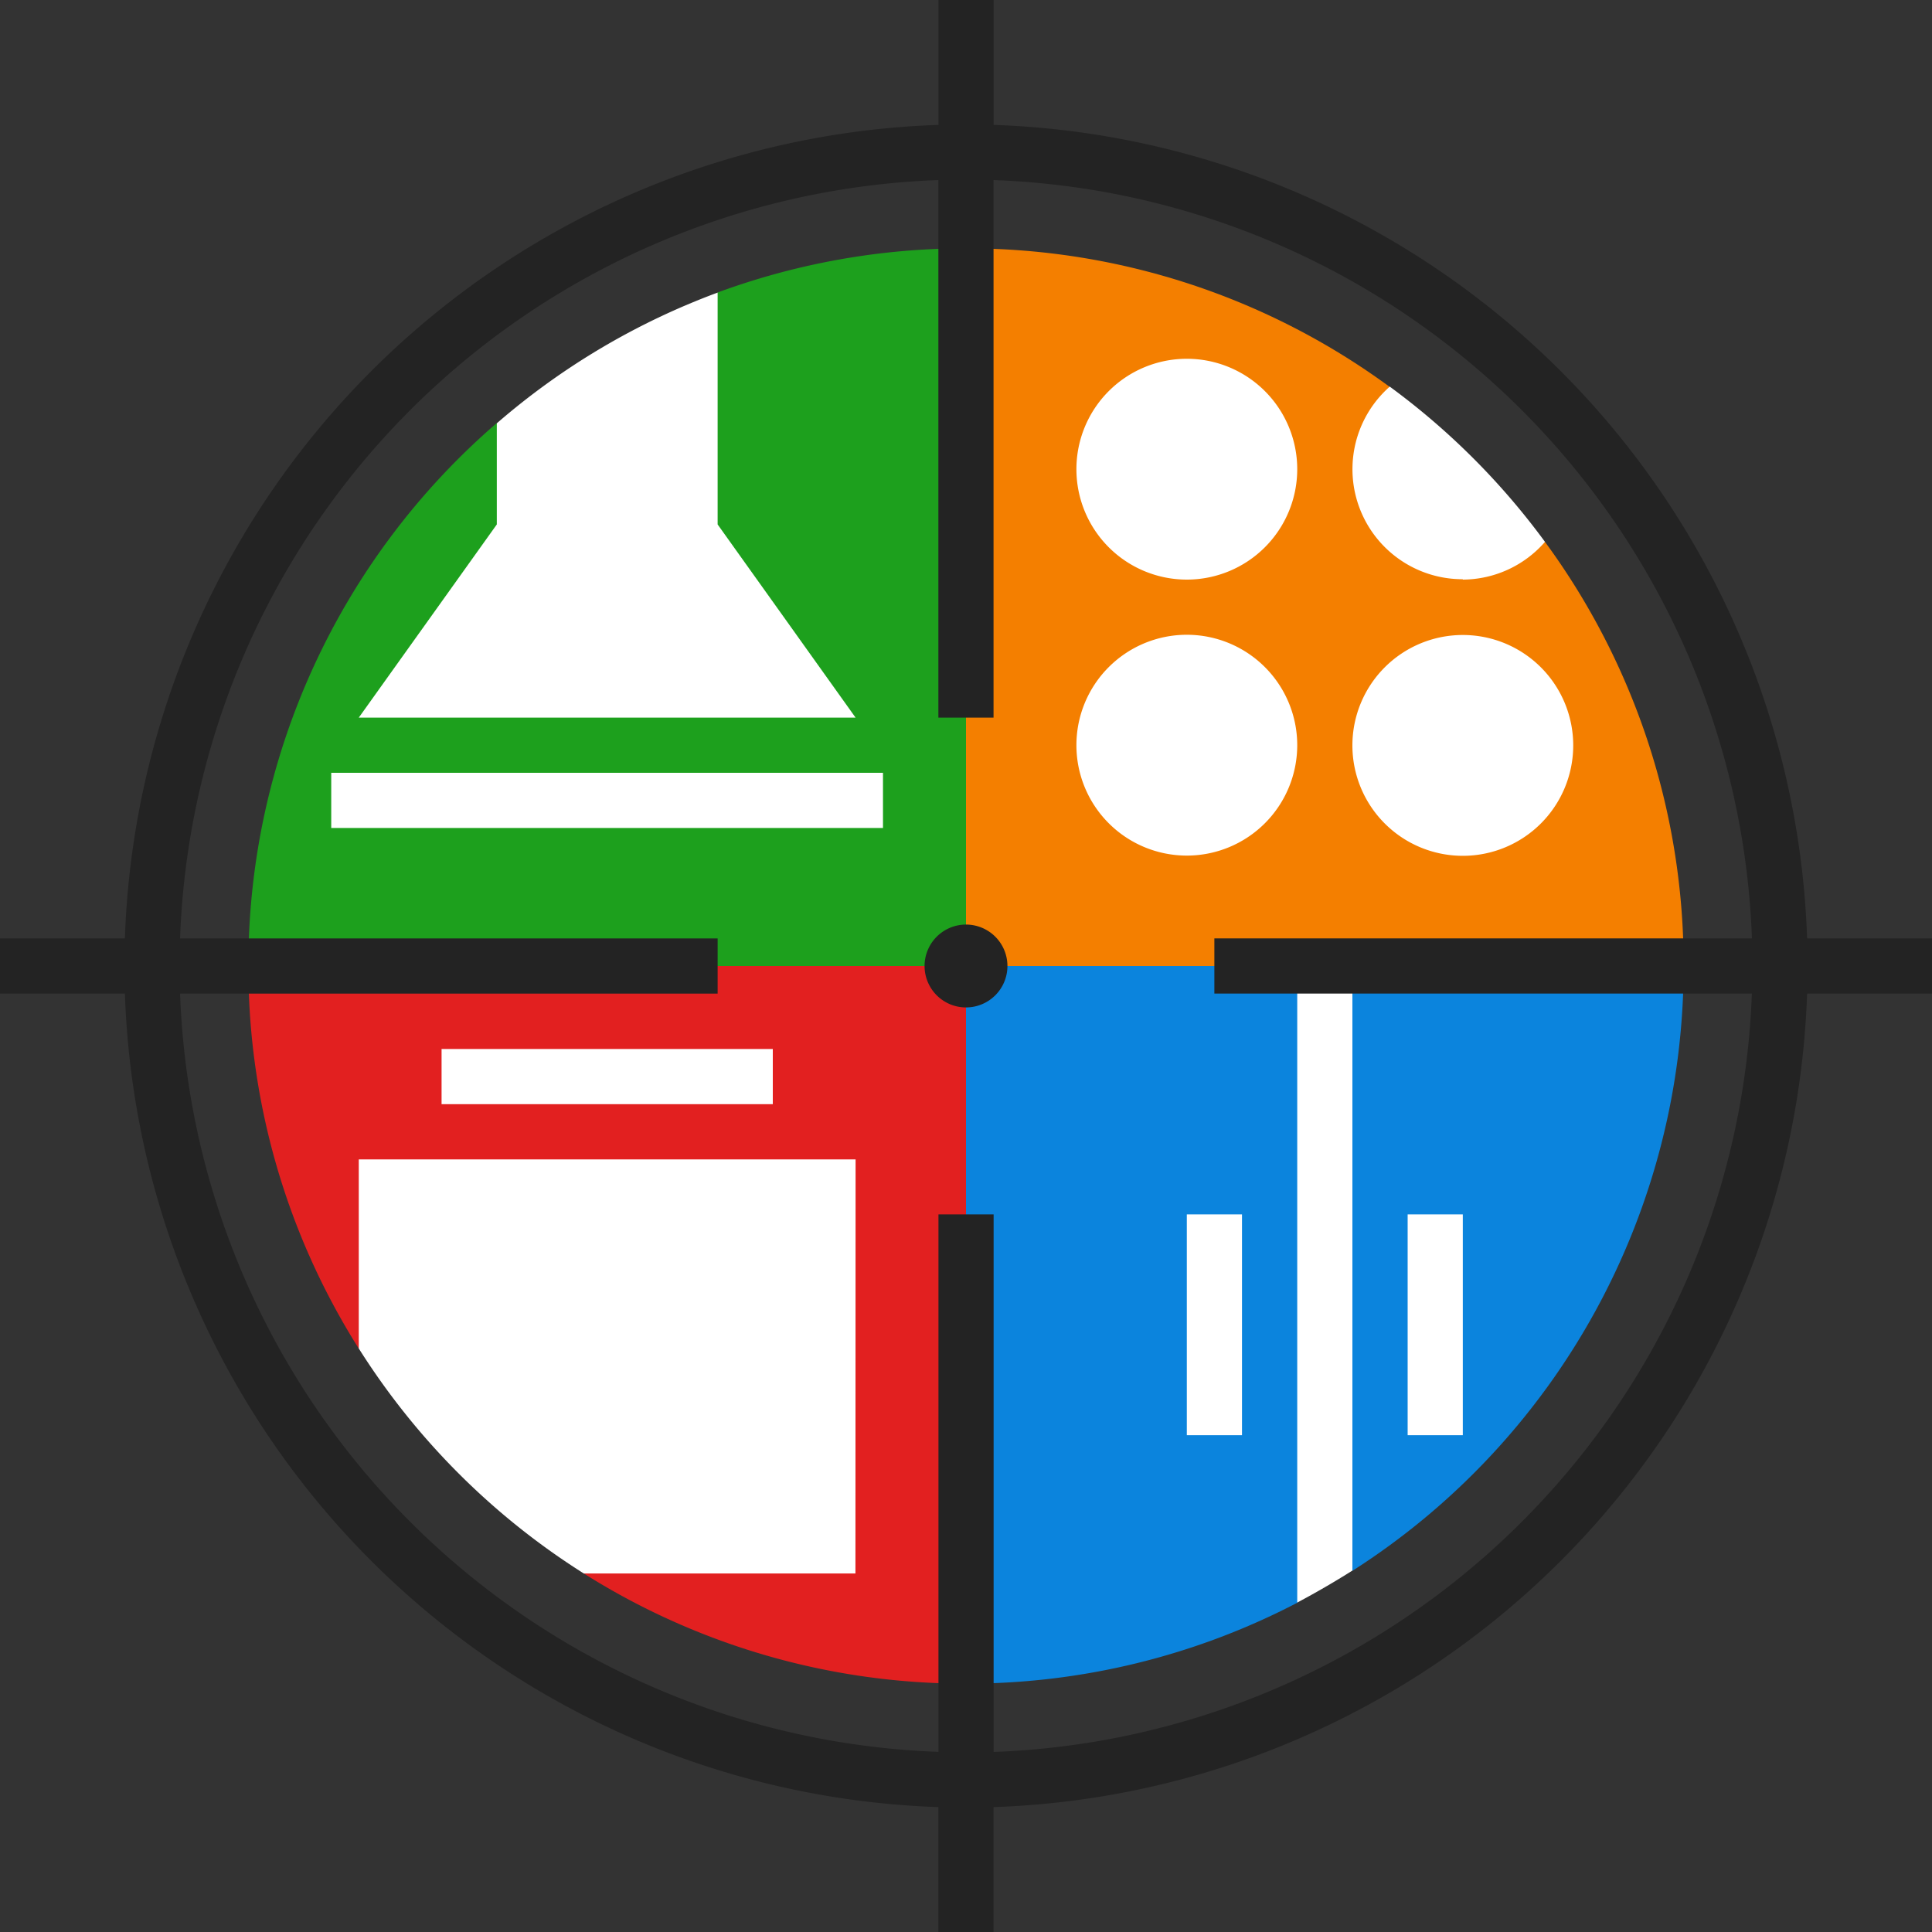
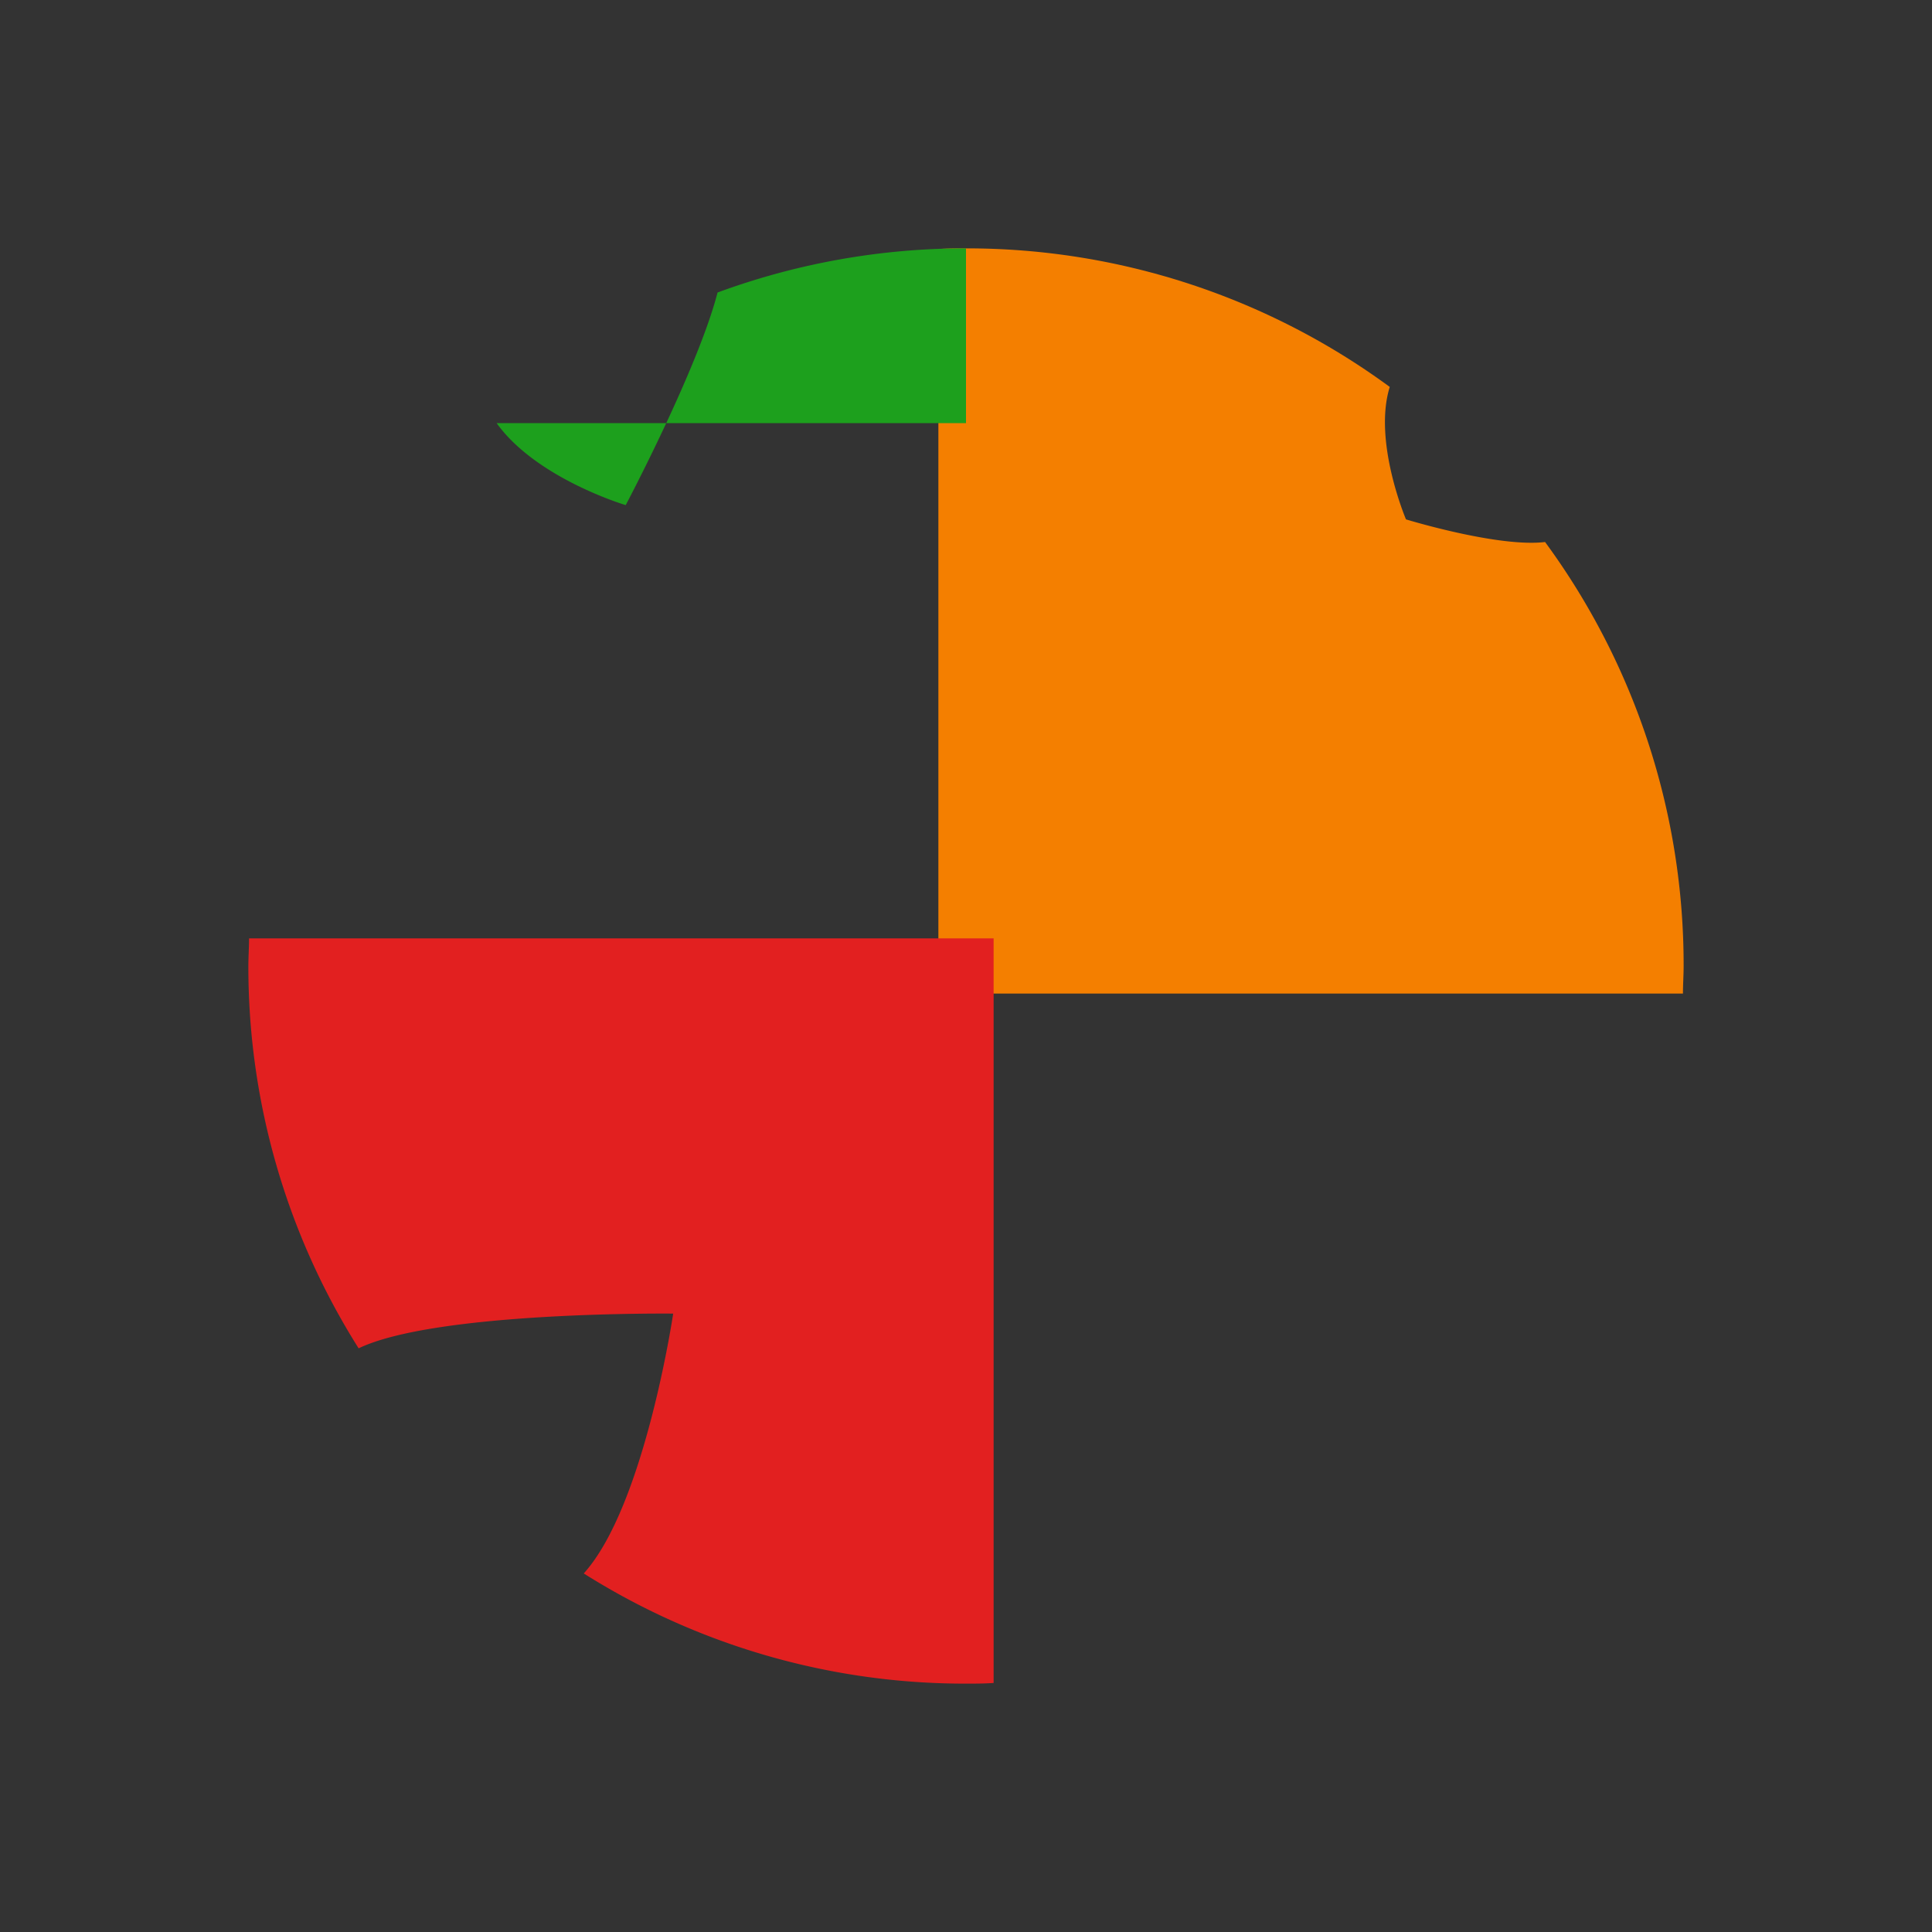
<svg xmlns="http://www.w3.org/2000/svg" id="Layer_1_copy_3" data-name="Layer 1 copy 3" viewBox="0 0 256 256">
  <rect x="0" y="0" width="256" height="256" fill="#333333" stroke="none" />
  <defs>
    <style>.cls-1{fill:#f47f00;}.cls-2{fill:#e22020;}.cls-3{fill:#1da01d;}.cls-4{fill:#0b84dd;}.cls-5{fill:#fff;}.cls-6{fill:#232323;}</style>
  </defs>
  <title>Artboard 1</title>
  <path class="cls-1" d="M128,32.91c-1.23,0-2.44,0-3.66.09v98.65H223c0-1.22.09-2.43.09-3.66a94.66,94.66,0,0,0-18.36-56.17c-6.21.75-18.43-3-18.43-3s-4.39-10.33-2.15-17.55A94.66,94.66,0,0,0,128,32.91Z" />
  <path class="cls-2" d="M131.66,124.34H33c0,1.22-.09,2.43-.09,3.66a94.64,94.64,0,0,0,14.61,50.66c10.31-4.95,41.68-4.6,41.68-4.6s-3.77,25.49-11.85,34.43A94.64,94.64,0,0,0,128,223.09c1.23,0,2.44,0,3.66-.09Z" />
-   <path class="cls-3" d="M128,32.91a94.89,94.89,0,0,0-32.92,5.85C92.46,48.88,82.91,66.93,82.91,66.93s-11.83-3.51-17.1-10.86A94.87,94.87,0,0,0,32.91,128H128Z" />
-   <path class="cls-4" d="M223.09,128H128v95.09a94.68,94.68,0,0,0,43.9-10.72c1.51-6.76,2.85-12.48,2.85-12.48s1.49,2.63,4.47,8.24A95,95,0,0,0,223.09,128Z" />
-   <path class="cls-5" d="M157.26,160.91h7.31v29.26h-7.31Zm29.26,0v29.26h7.31V160.91ZM179.2,128h-7.31v84.35q3.76-2,7.31-4.24Zm-21.94-14.63a14.63,14.63,0,1,0-14.63-14.63A14.63,14.63,0,0,0,157.26,113.37Zm-14.63-51.2a14.63,14.63,0,1,0,14.63-14.63A14.63,14.63,0,0,0,142.63,62.17Zm51.2,14.63a14.53,14.53,0,0,0,10.89-5,95.59,95.59,0,0,0-20.57-20.57,14.58,14.58,0,0,0,9.68,25.52ZM43.89,109.71H117V102.4H43.89ZM65.83,56.09v13.4L47.54,95.09h65.83L95.09,69.49V38.77A95,95,0,0,0,65.83,56.09ZM58.51,139v7.31H102.4V139Zm54.86,14.63H47.54v25.05a95.55,95.55,0,0,0,29.81,29.81h36Zm95.09-54.86a14.63,14.63,0,1,0-14.63,14.63A14.63,14.63,0,0,0,208.46,98.74Z" />
-   <path class="cls-6" d="M256,124.34H239.45A111.64,111.64,0,0,0,131.66,16.55V0h-7.31V16.55A111.64,111.64,0,0,0,16.55,124.34H0v7.31H16.55A111.64,111.64,0,0,0,124.34,239.45V256h7.31V239.45A111.64,111.64,0,0,0,239.45,131.66H256ZM131.66,232.14V160.91h-7.31v71.22A104.33,104.33,0,0,1,23.86,131.66H95.09v-7.31H23.86A104.33,104.33,0,0,1,124.34,23.86V95.09h7.31V23.86A104.33,104.33,0,0,1,232.14,124.34H160.91v7.31h71.22A104.33,104.33,0,0,1,131.66,232.14ZM133.49,128a5.49,5.49,0,1,1-5.49-5.49A5.49,5.49,0,0,1,133.49,128Z" />
+   <path class="cls-3" d="M128,32.91a94.89,94.89,0,0,0-32.92,5.85C92.46,48.88,82.91,66.93,82.91,66.93s-11.83-3.51-17.1-10.86H128Z" />
</svg>